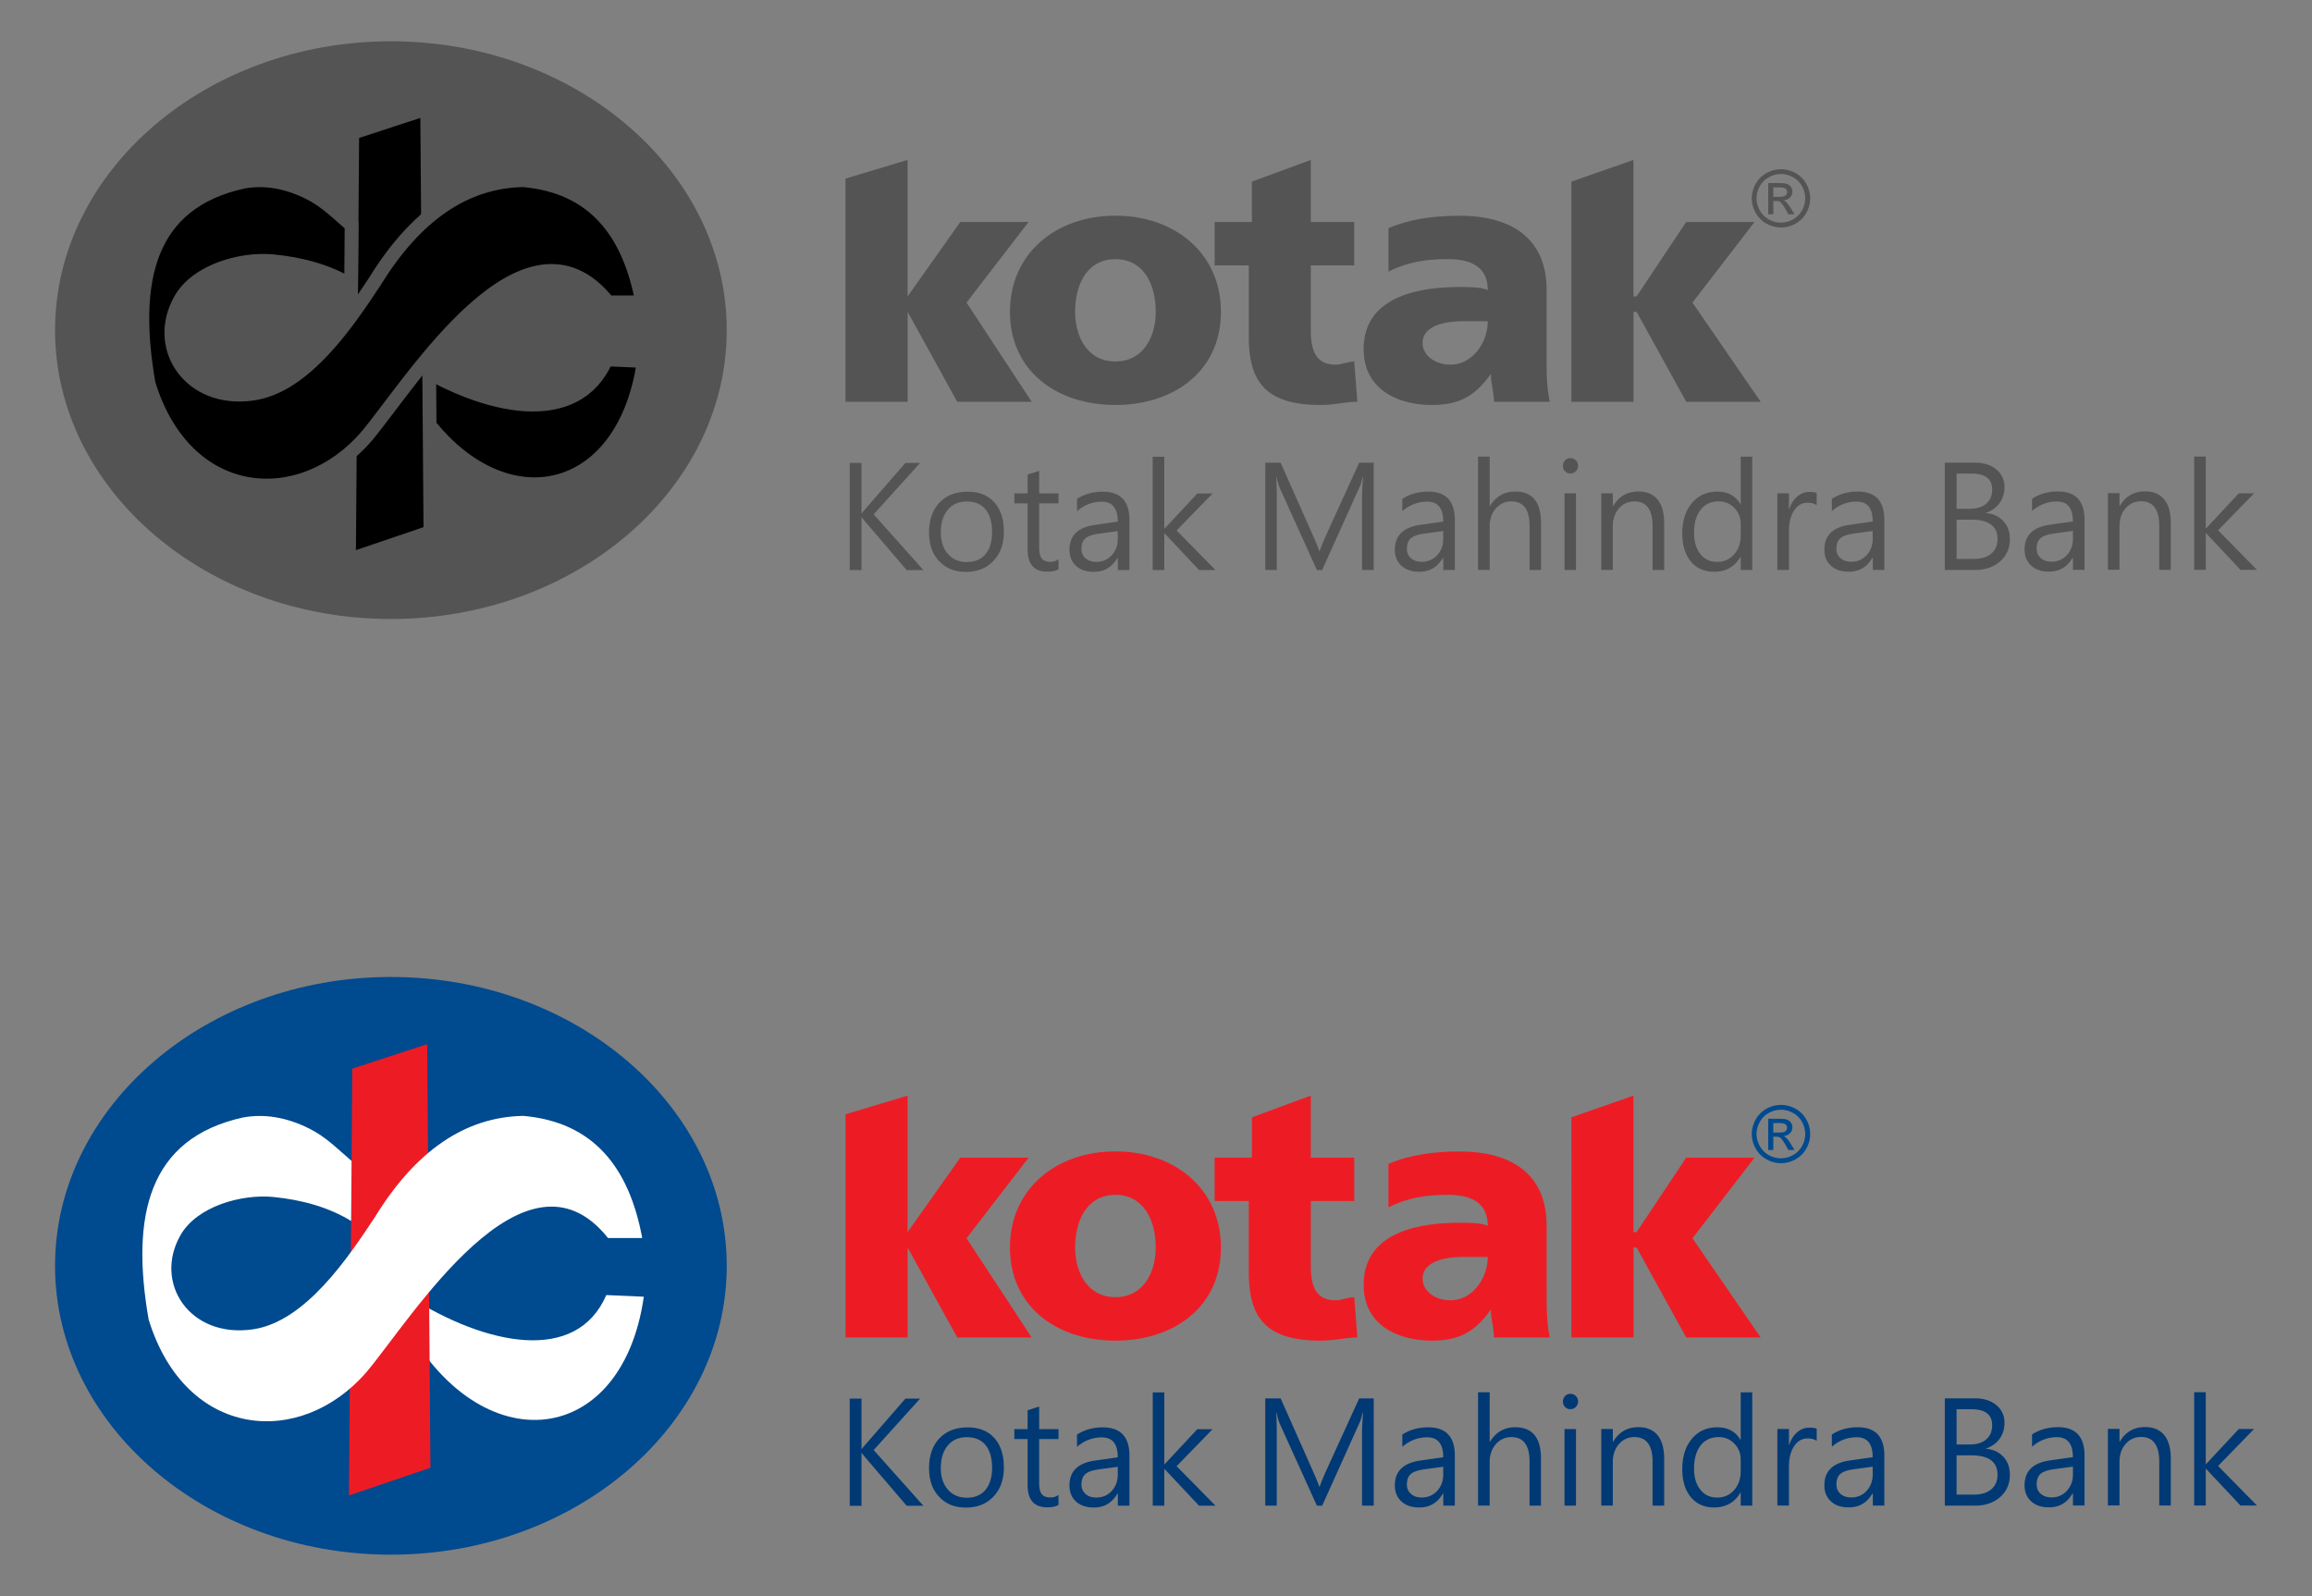
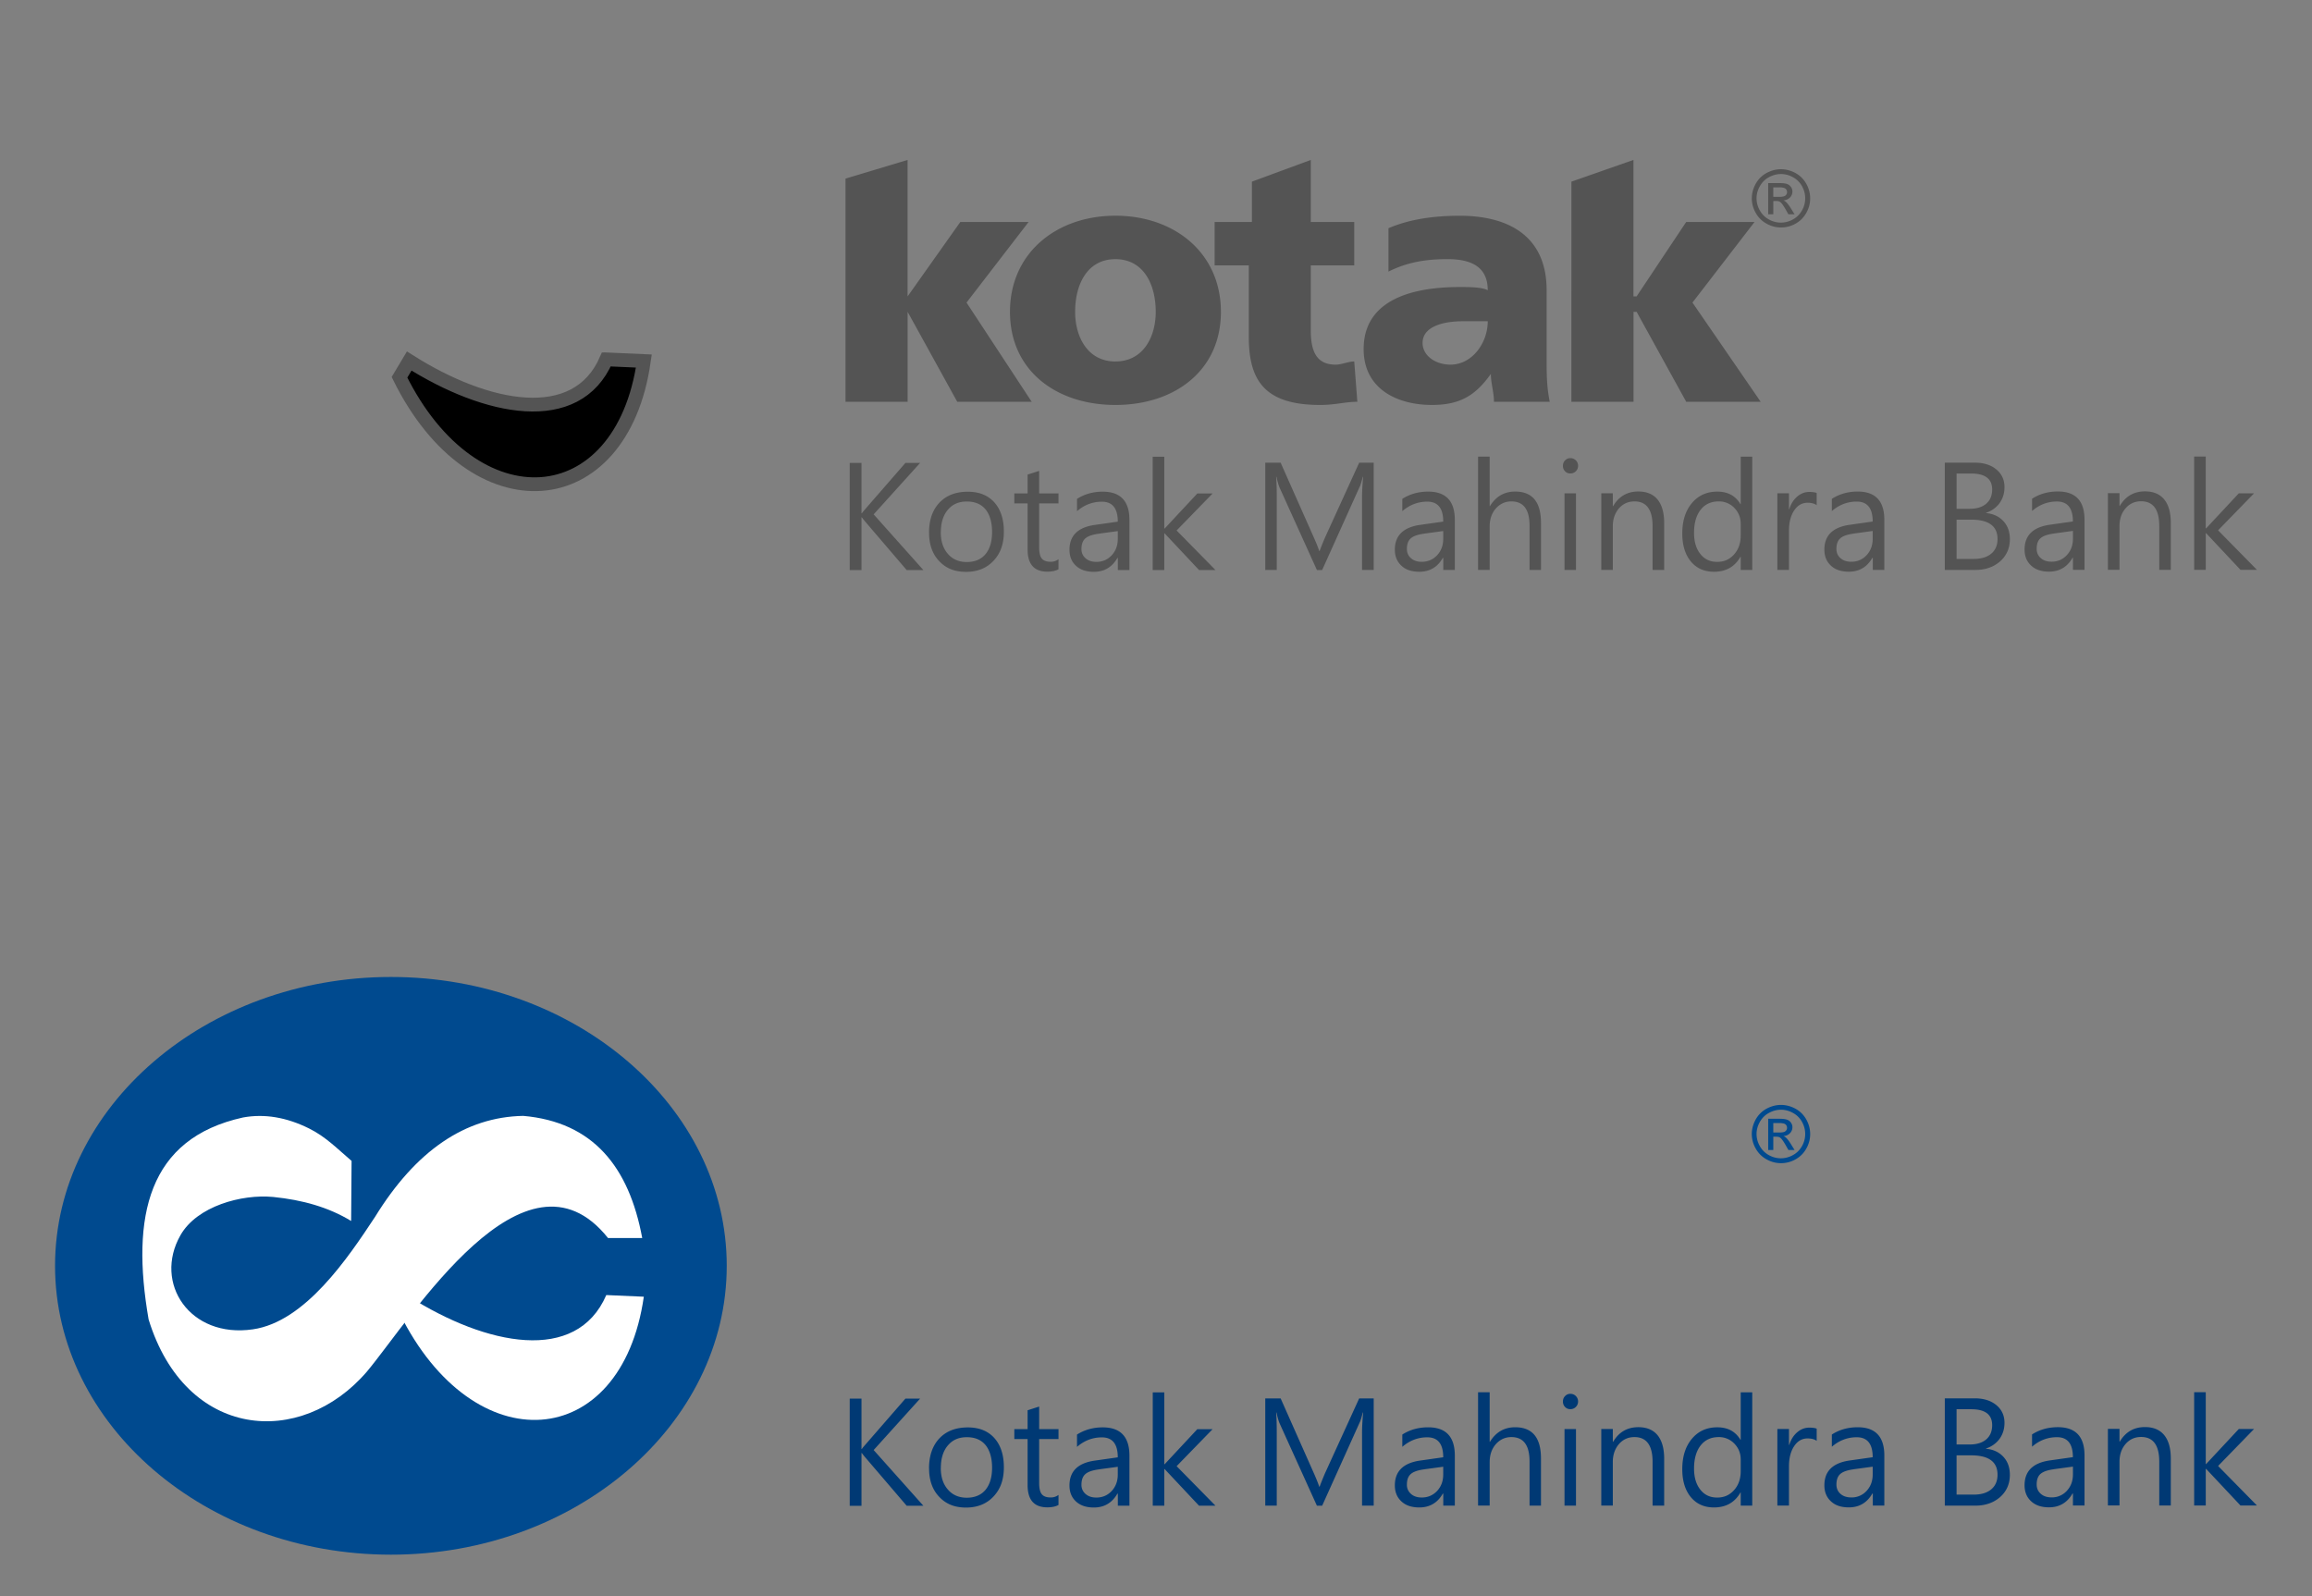
<svg xmlns="http://www.w3.org/2000/svg" width="168" height="116" fill="none" viewBox="0 0 168 116">
  <rect x="0" y="0" width="168" height="116" fill="#808080" stroke="none" />
  <g clip-path="url(#clip0_2082_6033)">
-     <path fill="#545454" fill-rule="evenodd" d="M28.404 44.984C14.963 44.984 4 35.554 4 23.992 4 12.43 14.963 3 28.404 3s24.404 9.43 24.404 20.992c0 11.563-10.963 20.992-24.404 20.992Z" clip-rule="evenodd" />
    <path fill="#000" fill-rule="evenodd" stroke="#545454" stroke-miterlimit="10" d="m44.065 26.117 2.721.12C45.171 37.543 34.434 38.37 29.029 27.42l.707-1.184c5.602 3.552 12.154 4.896 14.325-.119h.004Z" clip-rule="evenodd" />
-     <path fill="#000" fill-rule="evenodd" stroke="#545454" stroke-miterlimit="10" d="m25.596 9.663 5.443-1.78.238 30.784-5.92 2.014.24-31.018Z" clip-rule="evenodd" />
-     <path fill="#000" fill-rule="evenodd" stroke="#545454" stroke-miterlimit="10" d="M44.18 21.974h2.487c-.958-5.18-3.58-8.435-8.645-8.879-4.221.078-7.81 2.532-10.77 7.341-1.956 2.96-5.075 7.63-8.882 8.172-4.575.666-7.238-3.362-5.257-6.84 1.2-2.113 4.447-2.996 6.72-2.783.013 0 .03.005.042.005 2.084.21 4 .74 5.64 1.742l.032-4.365c-1.028-.875-1.874-1.755-3.083-2.355-1.644-.818-3.243-1.085-4.8-.802-6.906 1.521-8.168 7.16-6.865 14.679 2.684 8.722 11.049 9.396 15.862 3.79 3.292-3.946 11.485-17.268 17.519-9.71v.005Z" clip-rule="evenodd" />
    <path fill="#545454" fill-rule="evenodd" d="M81.05 29.43c4.284 0 7.667-2.479 7.667-6.766s-3.379-6.988-7.666-6.988c-4.288 0-7.662 2.71-7.662 6.988 0 4.28 3.379 6.766 7.662 6.766Zm0-3.16c-2.026 0-2.926-1.801-2.926-3.606 0-2.026.9-3.83 2.927-3.83 2.026 0 2.93 1.804 2.93 3.83 0 1.805-.9 3.605-2.93 3.605Zm7.215-6.985h2.478v5.184c0 3.157 1.127 4.961 5.184 4.961 1.126 0 1.8-.23 2.704-.23l-.226-2.93c-.448 0-.904.23-1.352.23-1.352 0-1.805-.905-1.805-2.48v-4.735h3.157v-3.152h-3.157v-4.51l-4.279 1.579v2.93H88.26v3.153h.005Zm25.924 9.915h4.51v-6.536h.226l3.604 6.536h5.41l-4.957-7.21 4.509-5.857h-4.966l-3.604 5.409h-.227v-9.919l-4.509 1.579V29.2h.004Zm-52.745 0h4.509v-6.536l3.605 6.536h5.41l-4.736-7.21 4.51-5.857H69.78l-3.831 5.409v-9.919l-4.51 1.357v16.224l.005-.004Zm51.167 0c-.226-1.126-.226-2.027-.226-3.149v-4.957c0-4.061-2.931-5.414-6.31-5.414-1.804 0-3.605.227-5.183.905v3.153c1.356-.679 2.705-.905 4.283-.905 1.579 0 2.931.453 2.931 2.257-.448-.23-1.352-.23-2.031-.23-2.478 0-6.987.456-6.987 4.509 0 2.93 2.478 4.061 4.961 4.061 2.03 0 3.161-.678 4.283-2.256 0 .674.226 1.348.226 2.026h4.057-.004Zm-9.24-4.28c0-1.125 1.352-1.573 2.93-1.573h1.805c0 1.574-1.131 3.152-2.705 3.152-1.13 0-2.03-.674-2.03-1.578ZM129.414 12.298c.354 0 .703.09 1.044.271.338.185.601.444.794.785.189.341.283.695.283 1.06 0 .367-.09.72-.279 1.053-.189.341-.448.6-.781.785a2.129 2.129 0 0 1-2.113 0 1.976 1.976 0 0 1-.785-.785 2.108 2.108 0 0 1-.284-1.052c0-.366.099-.724.284-1.06.193-.342.456-.6.793-.786.342-.18.687-.271 1.044-.271Zm0 .35c-.296 0-.587.073-.871.23-.284.147-.501.37-.662.649-.16.284-.242.58-.242.884 0 .304.078.596.234.875.156.28.374.502.654.658.279.156.575.234.879.234.304 0 .6-.078.88-.234.283-.156.497-.374.658-.658.156-.28.23-.571.23-.875 0-.304-.078-.605-.235-.884a1.623 1.623 0 0 0-.661-.65 1.773 1.773 0 0 0-.868-.23h.004Zm-.929 2.934v-2.277h.786c.267 0 .46.02.579.066a.567.567 0 0 1 .288.218.554.554 0 0 1 .107.333c0 .16-.058.308-.177.431a.732.732 0 0 1-.477.21.619.619 0 0 1 .193.119c.095.09.21.238.342.448l.275.444h-.448l-.201-.354c-.161-.283-.288-.46-.387-.534-.066-.053-.164-.078-.292-.078h-.218v.966h-.365l-.005.008Zm.366-1.278h.448c.214 0 .362-.029.436-.095a.297.297 0 0 0 .119-.25.302.302 0 0 0-.053-.181.33.33 0 0 0-.156-.12 1.189 1.189 0 0 0-.37-.04h-.42v.686h-.004Z" clip-rule="evenodd" />
    <path fill="#545454" d="M67.1 41.429h-1.217L62.83 37.86c-.103-.123-.169-.214-.206-.263H62.6v3.835h-.855V33.64h.855v3.666h.025c.049-.078.119-.16.205-.259l2.964-3.407h1.068l-3.378 3.74 3.617 4.053v-.004Zm.407-2.709c0-.929.255-1.656.756-2.19.506-.531 1.192-.794 2.064-.794.817 0 1.459.255 1.923.769.46.513.695 1.22.695 2.129 0 .908-.25 1.586-.752 2.12-.502.54-1.172.806-1.998.806-.826 0-1.451-.254-1.944-.776-.494-.514-.74-1.205-.74-2.064h-.004Zm.855-.037c0 .654.172 1.18.518 1.57.34.395.801.592 1.373.592.57 0 1.035-.189 1.356-.571.32-.386.48-.92.48-1.611s-.16-1.254-.472-1.64c-.32-.387-.768-.576-1.36-.576-.592 0-1.036.193-1.377.596-.341.395-.514.946-.514 1.64h-.004Zm8.554 2.688c-.206.115-.477.173-.81.173-.958 0-1.435-.534-1.435-1.615v-3.346h-.966v-.724h.966V34.49l.839-.27v1.64h1.406v.723H75.51v3.194c0 .378.061.649.189.81.127.16.341.238.637.238a.899.899 0 0 0 .58-.185v.731Zm1.34-5.113c.546-.35 1.171-.526 1.874-.526 1.29 0 1.94.686 1.94 2.055v3.638h-.842v-.876h-.033c-.387.67-.954 1.007-1.71 1.007-.547 0-.983-.143-1.3-.44-.316-.291-.472-.678-.472-1.163 0-1.027.608-1.628 1.83-1.804l1.68-.239c0-.97-.386-1.45-1.155-1.45-.674 0-1.278.23-1.808.69v-.888l-.004-.004Zm1.603 2.528c-.477.062-.81.177-.995.345-.185.165-.28.42-.28.765 0 .28.1.505.3.678.202.177.46.259.786.259.44 0 .814-.16 1.11-.477.295-.32.443-.715.443-1.196v-.563l-1.36.185-.004.004Zm8.463 2.639h-1.196l-2.5-2.664h-.024v2.664h-.842v-8.233h.842v5.22h.025l2.376-2.549h1.11l-2.615 2.689 2.824 2.873Zm10.65 0v-5.262c0-.398.025-.904.079-1.508h-.025c-.095.37-.169.617-.234.736l-2.718 6.034h-.382l-2.713-5.99c-.07-.16-.144-.418-.226-.78h-.024c.028.28.045.777.045 1.488v5.278h-.835v-7.794h1.118l2.438 5.492c.189.435.312.74.362.92h.033c.098-.27.226-.583.378-.945l2.495-5.467h1.056v7.794h-.855l.008.004Zm2.927-5.171c.547-.35 1.172-.526 1.879-.526 1.29 0 1.936.686 1.936 2.055v3.638h-.839v-.876h-.033c-.382.67-.953 1.007-1.71 1.007-.551 0-.986-.144-1.299-.44-.316-.291-.477-.678-.477-1.163 0-1.027.613-1.628 1.834-1.804l1.681-.239c0-.97-.386-1.45-1.159-1.45-.674 0-1.279.23-1.813.69v-.892Zm1.603 2.528c-.477.062-.806.177-.99.345-.19.164-.28.42-.28.765 0 .28.099.505.3.678.197.177.46.259.781.259.444 0 .814-.16 1.114-.477.296-.32.444-.715.444-1.196v-.563l-1.365.185-.004.004Zm8.476 2.639h-.834v-3.21c0-1.18-.44-1.772-1.32-1.772-.448 0-.822.172-1.126.51-.304.345-.452.785-.452 1.319v3.149h-.843v-8.234h.843v3.601h.02c.428-.703 1.04-1.06 1.833-1.06 1.25 0 1.875.756 1.875 2.269v3.424l.004.004Zm1.591-7.563c0-.16.053-.297.156-.4a.512.512 0 0 1 .386-.164.54.54 0 0 1 .399.165c.111.11.16.246.16.398a.543.543 0 0 1-.16.387.54.54 0 0 1-.399.164.506.506 0 0 1-.39-.16.552.552 0 0 1-.152-.39Zm.115 7.563v-5.566h.834v5.566h-.834Zm7.238 0h-.838v-3.182c0-1.2-.44-1.8-1.316-1.8-.46 0-.838.172-1.134.514-.292.345-.44.776-.44 1.29v3.174h-.838V35.85h.838v.929h.025c.415-.703 1.023-1.06 1.829-1.06.608 0 1.077.193 1.398.583.32.395.48.966.48 1.71v3.4l-.004.008Zm6.404 0h-.838v-.954h-.021c-.411.724-1.052 1.085-1.923 1.085-.707 0-1.266-.25-1.682-.752-.415-.506-.62-1.18-.62-2.03 0-.913.23-1.649.699-2.208.464-.555 1.081-.834 1.845-.834.765 0 1.324.304 1.681.908h.021v-3.449h.838v8.234Zm-.838-3.35c0-.46-.156-.839-.465-1.16a1.528 1.528 0 0 0-1.138-.472c-.559 0-.995.205-1.316.616-.316.411-.472.966-.472 1.67 0 .64.152 1.15.456 1.532.304.387.711.576 1.225.576.514 0 .9-.18 1.225-.539.325-.361.485-.822.485-1.38v-.843Zm5.52-1.357c-.152-.115-.374-.177-.666-.177-.394 0-.719.185-.97.56-.25.373-.378.863-.378 1.471v2.849h-.843V35.85h.843v1.155h.021c.127-.399.324-.703.583-.92.259-.223.551-.334.868-.334.238 0 .419.025.542.074v.888Zm1.106-.464c.547-.35 1.171-.526 1.874-.526 1.291 0 1.936.686 1.936 2.055v3.638h-.838v-.876h-.033c-.382.67-.954 1.007-1.71 1.007-.551 0-.987-.144-1.299-.44-.316-.291-.477-.678-.477-1.163 0-1.028.609-1.628 1.829-1.804l1.682-.239c0-.97-.387-1.45-1.16-1.45-.67 0-1.278.23-1.808.69v-.888l.004-.004Zm1.603 2.528c-.477.061-.806.176-.995.345-.185.164-.279.42-.279.765 0 .279.098.505.296.678.201.176.46.259.785.259.444 0 .814-.16 1.11-.477.296-.32.444-.715.444-1.196v-.563l-1.365.185.004.004Zm6.601 2.639v-7.794h2.175c.649 0 1.171.165 1.566.49.395.324.596.756.596 1.29 0 .44-.119.822-.349 1.15a1.963 1.963 0 0 1-.991.712v.02c.522.05.941.243 1.258.584.312.337.473.773.473 1.316 0 .657-.243 1.2-.712 1.615-.472.411-1.072.62-1.8.62h-2.216v-.003Zm.855-7v2.56h.946c.518 0 .921-.123 1.208-.37.288-.246.432-.591.432-1.031 0-.773-.506-1.16-1.513-1.16h-1.077.004Zm0 3.35v2.852h1.262c.535 0 .954-.131 1.258-.382.304-.255.456-.613.456-1.065 0-.937-.641-1.406-1.919-1.406h-1.057Zm5.484-1.521c.547-.35 1.171-.527 1.878-.527 1.291 0 1.936.687 1.936 2.056v3.638h-.842v-.876h-.029c-.386.67-.954 1.007-1.71 1.007-.551 0-.982-.144-1.299-.44-.316-.292-.477-.678-.477-1.163 0-1.028.609-1.628 1.829-1.805l1.682-.238c0-.97-.387-1.451-1.155-1.451-.675 0-1.283.23-1.813.69v-.891Zm1.607 2.528c-.477.061-.806.176-.995.345-.185.164-.275.42-.275.764 0 .28.099.506.3.679.197.176.46.259.781.259.444 0 .814-.16 1.11-.477.296-.32.444-.715.444-1.196v-.564l-1.361.185-.004.005Zm8.476 2.639h-.839V38.23c0-1.2-.44-1.8-1.319-1.8-.461 0-.835.172-1.131.513-.296.346-.439.777-.439 1.291v3.173h-.843v-5.565h.843v.929h.02c.415-.703 1.024-1.06 1.829-1.06.609 0 1.077.192 1.398.583.325.395.481.966.481 1.71v3.408Zm6.256 0h-1.192l-2.499-2.664h-.025v2.663h-.843V33.18h.843v5.22h.025l2.376-2.548h1.109l-2.614 2.688L164 41.412h-.004Z" />
    <path fill="#004A8F" fill-rule="evenodd" d="M28.404 112.984C14.963 112.984 4 103.555 4 91.992S14.963 71 28.404 71s24.404 9.43 24.404 20.992c0 11.563-10.963 20.992-24.404 20.992Z" clip-rule="evenodd" />
    <path fill="#fff" fill-rule="evenodd" d="m44.06 94.117 2.722.12c-1.616 11.307-12.352 12.133-17.758 1.183l.707-1.184c5.603 3.552 12.155 4.896 14.325-.119h.005Z" clip-rule="evenodd" />
-     <path fill="#ED1C24" fill-rule="evenodd" d="m25.596 77.663 5.443-1.78.238 30.784-5.92 2.014.24-31.018Z" clip-rule="evenodd" />
    <path fill="#fff" fill-rule="evenodd" d="M44.18 89.974h2.487c-.958-5.18-3.58-8.435-8.645-8.879-4.221.078-7.81 2.532-10.77 7.342-1.956 2.96-5.075 7.629-8.882 8.171-4.575.666-7.238-3.362-5.257-6.84 1.2-2.112 4.447-2.996 6.72-2.782.013 0 .03.004.042.004 2.084.21 4 .74 5.64 1.743l.032-4.366c-1.028-.875-1.874-1.755-3.083-2.355-1.644-.818-3.243-1.085-4.8-.802-6.906 1.521-8.168 7.16-6.865 14.679 2.684 8.722 11.049 9.396 15.862 3.79 3.292-3.946 11.485-17.268 17.519-9.71v.005Z" clip-rule="evenodd" />
-     <path fill="#ED1C24" fill-rule="evenodd" d="M81.05 97.43c4.284 0 7.667-2.479 7.667-6.766s-3.379-6.988-7.666-6.988c-4.288 0-7.662 2.71-7.662 6.988 0 4.28 3.379 6.766 7.662 6.766Zm0-3.16c-2.026 0-2.926-1.801-2.926-3.606 0-2.026.9-3.83 2.927-3.83 2.026 0 2.93 1.804 2.93 3.83 0 1.805-.9 3.605-2.93 3.605Zm7.215-6.985h2.478v5.184c0 3.157 1.127 4.961 5.184 4.961 1.126 0 1.8-.23 2.704-.23l-.226-2.93c-.448 0-.904.23-1.352.23-1.352 0-1.805-.905-1.805-2.48v-4.735h3.157v-3.152h-3.157v-4.51l-4.279 1.579v2.93H88.26v3.153h.005Zm25.924 9.915h4.51v-6.536h.226l3.604 6.536h5.41l-4.957-7.21 4.509-5.857h-4.966l-3.604 5.409h-.227v-9.918l-4.509 1.578V97.2h.004Zm-52.745 0h4.509v-6.536l3.605 6.536h5.41l-4.736-7.21 4.51-5.857H69.78l-3.831 5.409v-9.918l-4.51 1.356v16.224l.005-.004Zm51.167 0c-.226-1.126-.226-2.027-.226-3.149v-4.957c0-4.061-2.931-5.413-6.31-5.413-1.804 0-3.605.226-5.183.904v3.153c1.356-.679 2.705-.905 4.283-.905 1.579 0 2.931.453 2.931 2.257-.448-.23-1.352-.23-2.031-.23-2.478 0-6.987.456-6.987 4.509 0 2.93 2.478 4.061 4.961 4.061 2.03 0 3.161-.678 4.283-2.257 0 .674.226 1.349.226 2.027h4.057-.004Zm-9.24-4.28c0-1.125 1.352-1.573 2.93-1.573h1.805c0 1.574-1.131 3.152-2.705 3.152-1.13 0-2.03-.674-2.03-1.578Z" clip-rule="evenodd" />
    <path fill="#004A8F" fill-rule="evenodd" d="M129.414 80.298c.354 0 .703.09 1.044.271.338.185.601.444.794.785.189.341.283.695.283 1.06 0 .367-.09.72-.279 1.053-.189.341-.448.6-.781.785a2.129 2.129 0 0 1-2.113 0 1.976 1.976 0 0 1-.785-.785 2.108 2.108 0 0 1-.284-1.052c0-.366.099-.724.284-1.06.193-.342.456-.6.793-.786.342-.18.687-.271 1.044-.271Zm0 .35c-.296 0-.587.073-.871.23-.284.147-.501.37-.662.649-.16.284-.242.58-.242.884 0 .304.078.596.234.875.156.28.374.502.654.658.279.156.575.234.879.234.304 0 .6-.078.88-.234.283-.156.497-.374.658-.658.156-.28.23-.571.23-.875 0-.305-.078-.605-.235-.884a1.623 1.623 0 0 0-.661-.65 1.773 1.773 0 0 0-.868-.23h.004Zm-.929 2.934v-2.277h.786c.267 0 .46.02.579.066a.567.567 0 0 1 .288.218.554.554 0 0 1 .107.332c0 .16-.058.309-.177.432a.723.723 0 0 1-.477.21.619.619 0 0 1 .193.119c.095.09.21.238.342.448l.275.444h-.448l-.201-.354c-.161-.283-.288-.46-.387-.534-.066-.053-.164-.078-.292-.078h-.218v.966h-.365l-.005.008Zm.366-1.278h.448c.214 0 .362-.029.436-.095a.297.297 0 0 0 .119-.25.302.302 0 0 0-.053-.181.33.33 0 0 0-.156-.12 1.189 1.189 0 0 0-.37-.04h-.42v.686h-.004Z" clip-rule="evenodd" />
    <path fill="#003974" d="M67.1 109.429h-1.217l-3.054-3.568c-.103-.123-.169-.214-.206-.263H62.6v3.835h-.855v-7.793h.855v3.666h.025c.049-.078.119-.16.205-.259l2.964-3.407h1.068l-3.378 3.74 3.617 4.053v-.004Zm.407-2.709c0-.929.255-1.656.756-2.191.506-.53 1.192-.793 2.064-.793.817 0 1.459.255 1.923.769.46.513.695 1.22.695 2.129 0 .908-.25 1.586-.752 2.121-.502.538-1.172.805-1.998.805-.826 0-1.451-.254-1.944-.776-.494-.514-.74-1.205-.74-2.064h-.004Zm.855-.037c0 .654.172 1.18.518 1.57.34.395.801.592 1.373.592.57 0 1.035-.189 1.356-.571.32-.387.48-.921.48-1.611 0-.691-.16-1.254-.472-1.64-.32-.387-.768-.576-1.36-.576-.592 0-1.036.193-1.377.596-.341.395-.514.945-.514 1.64h-.004Zm8.554 2.688c-.206.115-.477.173-.81.173-.958 0-1.435-.534-1.435-1.615v-3.346h-.966v-.724h.966v-1.369l.839-.271v1.64h1.406v.724H75.51v3.194c0 .378.061.649.189.809.127.161.341.239.637.239a.9.9 0 0 0 .58-.185v.731Zm1.34-5.113c.546-.349 1.171-.526 1.874-.526 1.29 0 1.94.686 1.94 2.055v3.638h-.842v-.876h-.033c-.387.67-.954 1.007-1.71 1.007-.547 0-.983-.144-1.3-.439-.316-.292-.472-.679-.472-1.164 0-1.027.608-1.627 1.83-1.804l1.68-.239c0-.97-.386-1.451-1.155-1.451-.674 0-1.278.231-1.808.691v-.888l-.004-.004Zm1.603 2.528c-.477.061-.81.177-.995.345-.185.165-.28.419-.28.765a.85.85 0 0 0 .3.678c.202.177.46.259.786.259.44 0 .814-.16 1.11-.477.295-.321.443-.715.443-1.196v-.563l-1.36.185-.004.004Zm8.463 2.639h-1.196l-2.5-2.664h-.024v2.664h-.838v-8.233h.838v5.22h.025l2.376-2.549h1.11l-2.615 2.689 2.824 2.873Zm10.65 0v-5.262c0-.398.025-.904.079-1.508h-.025c-.095.37-.169.616-.234.736l-2.718 6.034h-.382l-2.713-5.989c-.07-.16-.144-.419-.226-.781h-.024c.028.279.045.777.045 1.488v5.278h-.835v-7.794h1.118l2.438 5.492c.189.436.312.74.362.921h.033c.098-.272.226-.584.378-.946l2.495-5.467h1.056v7.794h-.855l.008.004Zm2.927-5.171c.547-.35 1.172-.526 1.879-.526 1.29 0 1.936.686 1.936 2.055v3.638h-.839v-.876h-.033c-.382.67-.953 1.007-1.71 1.007-.551 0-.986-.144-1.299-.44-.316-.291-.477-.678-.477-1.163 0-1.027.613-1.628 1.834-1.804l1.681-.239c0-.97-.386-1.451-1.159-1.451-.674 0-1.279.23-1.813.691v-.892Zm1.603 2.528c-.477.061-.806.177-.99.345-.19.164-.28.419-.28.765a.85.85 0 0 0 .3.678c.197.177.46.259.781.259.444 0 .814-.161 1.114-.477.296-.321.444-.715.444-1.196v-.563l-1.365.185-.004.004Zm8.476 2.639h-.834v-3.211c0-1.179-.44-1.771-1.32-1.771-.448 0-.822.172-1.126.509-.304.346-.452.786-.452 1.32v3.149h-.843v-8.234h.843v3.601h.02c.428-.703 1.04-1.06 1.833-1.06 1.25 0 1.875.756 1.875 2.269v3.424l.004.004Zm1.591-7.564c0-.16.053-.296.156-.398a.513.513 0 0 1 .386-.165c.152 0 .292.054.399.165a.54.54 0 0 1 .16.398.545.545 0 0 1-.16.387.54.54 0 0 1-.399.164.505.505 0 0 1-.39-.16.554.554 0 0 1-.152-.391Zm.115 7.564v-5.566h.834v5.566h-.834Zm7.238 0h-.838v-3.182c0-1.2-.44-1.8-1.316-1.8-.46 0-.838.172-1.134.514-.292.345-.44.777-.44 1.29v3.174h-.838v-5.566h.838v.929h.025c.415-.703 1.023-1.061 1.829-1.061.608 0 1.077.194 1.398.584.32.395.48.966.48 1.71v3.399l-.004.009Zm6.404 0h-.838v-.954h-.021c-.411.723-1.052 1.085-1.923 1.085-.707 0-1.266-.25-1.682-.752-.415-.506-.62-1.18-.62-2.031 0-.912.23-1.648.699-2.207.464-.555 1.081-.834 1.845-.834.765 0 1.324.304 1.681.908h.021v-3.449h.838v8.234Zm-.838-3.35c0-.461-.156-.839-.465-1.159a1.526 1.526 0 0 0-1.138-.473c-.559 0-.995.205-1.316.616-.316.411-.472.966-.472 1.669 0 .641.152 1.151.456 1.533.304.387.711.576 1.225.576.514 0 .9-.181 1.225-.539.325-.361.485-.822.485-1.381v-.842Zm5.52-1.357c-.152-.115-.374-.177-.666-.177-.394 0-.719.185-.97.559-.25.375-.378.864-.378 1.472v2.849h-.843v-5.566h.843v1.155h.021c.127-.399.324-.703.583-.921.259-.222.551-.333.868-.333.238 0 .419.025.542.074v.888Zm1.106-.464c.547-.35 1.171-.526 1.874-.526 1.291 0 1.936.686 1.936 2.055v3.638h-.838v-.876h-.033c-.382.67-.954 1.007-1.71 1.007-.551 0-.987-.144-1.299-.44-.316-.292-.477-.678-.477-1.163 0-1.028.609-1.628 1.829-1.804l1.682-.239c0-.97-.387-1.451-1.16-1.451-.67 0-1.278.23-1.808.691v-.888l.004-.004Zm1.603 2.528c-.477.061-.806.176-.995.345-.185.164-.279.419-.279.765 0 .279.098.505.296.678.201.176.46.259.785.259a1.46 1.46 0 0 0 1.11-.477c.296-.321.444-.715.444-1.196v-.563l-1.365.185.004.004Zm6.601 2.639v-7.794h2.175c.649 0 1.171.165 1.566.489.395.325.596.757.596 1.291 0 .44-.119.822-.349 1.151a1.961 1.961 0 0 1-.991.711v.021c.522.049.941.242 1.258.583.312.337.473.773.473 1.316 0 .657-.243 1.2-.712 1.615-.472.411-1.072.621-1.8.621h-2.216v-.004Zm.855-7.001v2.561h.946c.518 0 .921-.123 1.208-.37.288-.246.432-.592.432-1.031 0-.773-.506-1.16-1.513-1.16h-1.077.004Zm0 3.35v2.853h1.262c.535 0 .954-.131 1.258-.382.304-.255.456-.613.456-1.065 0-.937-.641-1.406-1.919-1.406h-1.057Zm5.484-1.52c.547-.35 1.171-.527 1.878-.527 1.291 0 1.936.687 1.936 2.056v3.637h-.842v-.875h-.029c-.386.67-.954 1.007-1.71 1.007-.551 0-.982-.144-1.299-.44-.316-.292-.477-.678-.477-1.163 0-1.028.609-1.628 1.829-1.805l1.682-.238c0-.97-.387-1.451-1.155-1.451-.675 0-1.283.23-1.813.691v-.892Zm1.607 2.528c-.477.061-.806.176-.995.345-.185.164-.275.419-.275.764 0 .28.099.506.3.679.197.176.46.259.781.259a1.46 1.46 0 0 0 1.11-.477c.296-.321.444-.715.444-1.196v-.564l-1.361.185-.004.005Zm8.476 2.638h-.839v-3.181c0-1.2-.44-1.8-1.319-1.8-.461 0-.835.172-1.131.513-.296.346-.439.777-.439 1.291v3.173h-.843v-5.565h.843v.929h.02c.415-.703 1.024-1.061 1.829-1.061.609 0 1.077.193 1.398.584.325.395.481.966.481 1.71v3.407Zm6.256 0h-1.192l-2.499-2.663h-.025v2.663h-.843v-8.233h.843v5.22h.025l2.376-2.548h1.109l-2.614 2.688 2.824 2.873h-.004Z" />
  </g>
  <defs>
    <clipPath id="clip0_2082_6033">
      <path fill="#fff" d="M0 0h168v116H0z" />
    </clipPath>
  </defs>
</svg>